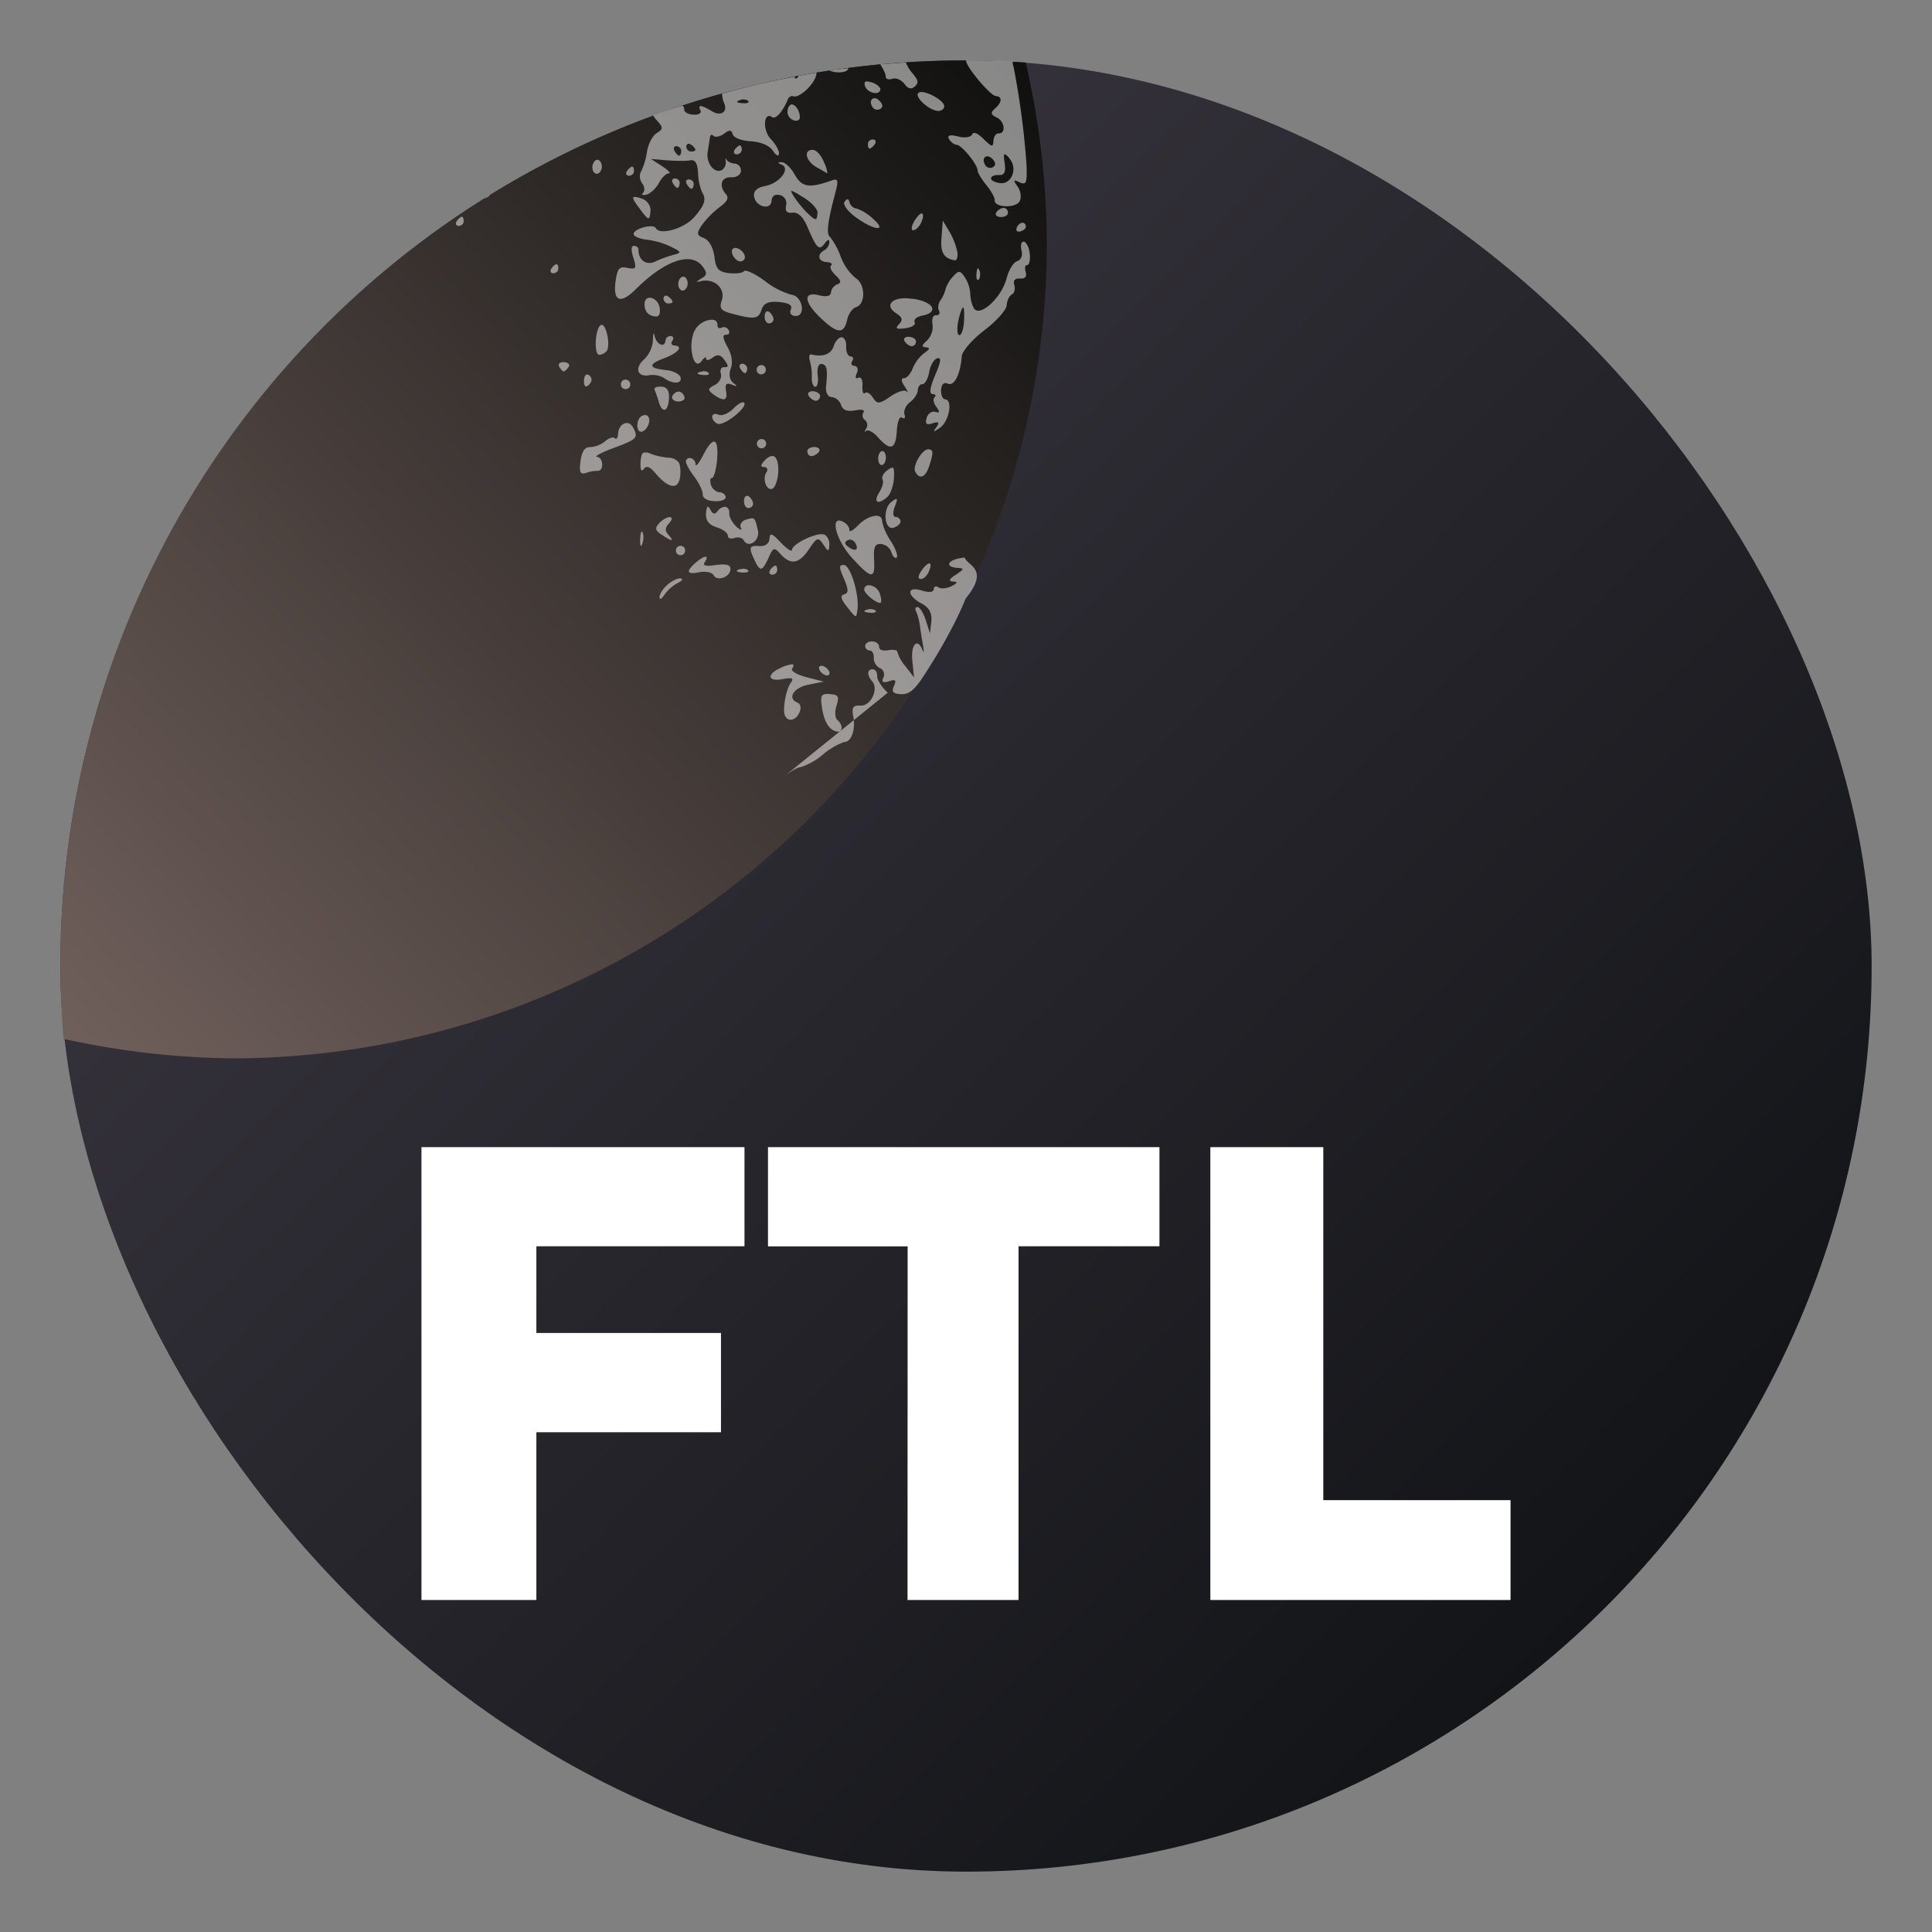
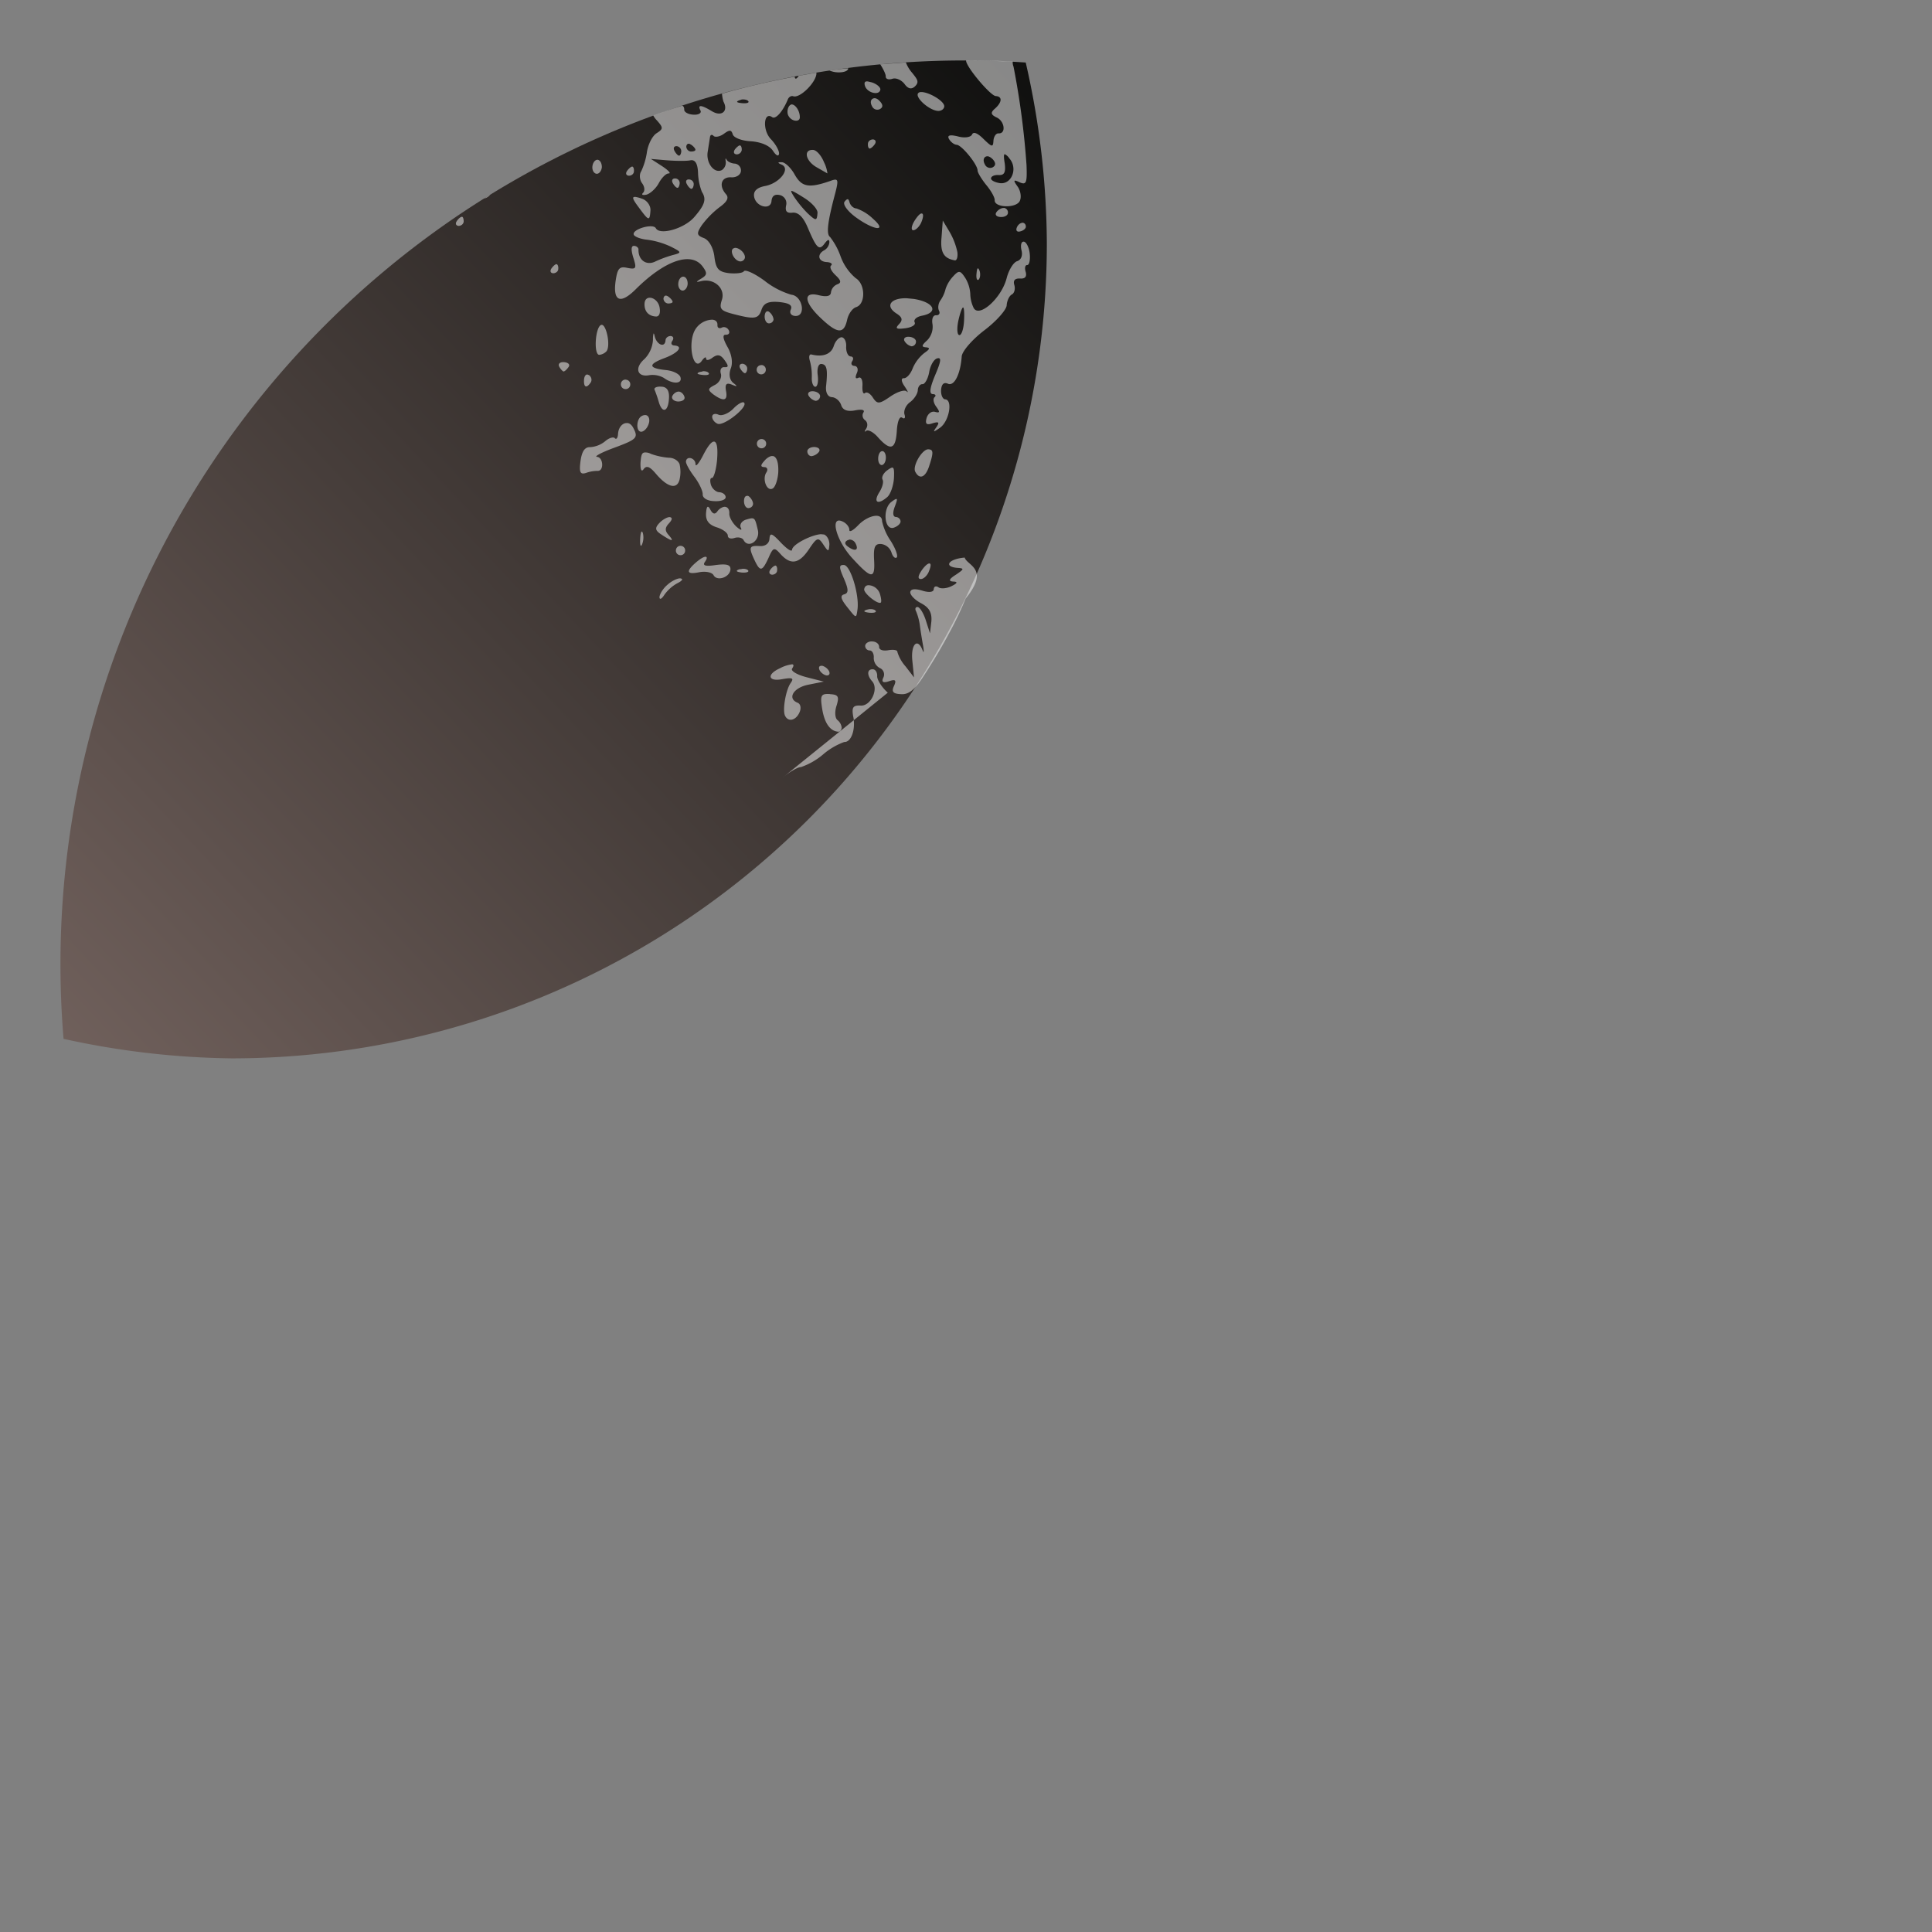
<svg xmlns="http://www.w3.org/2000/svg" width="64" height="64" viewBox="0 0 16.933 16.933">
  <rect x="0" y="0" width="16.933" height="16.933" fill="#808080" stroke="none" />
  <defs>
    <linearGradient id="a" x1="2.955" x2="14.374" y1="3.008" y2="14.316" gradientTransform="translate(-.604 -.596)scale(1.071)" gradientUnits="userSpaceOnUse">
      <stop offset="0" stop-color="#3b3741" />
      <stop offset="1" stop-color="#101215" />
    </linearGradient>
    <linearGradient id="b" x1="-2.381" x2="6.879" y1="7.144" y2="-1.587" gradientTransform="translate(-.947 -.88)scale(1.125)" gradientUnits="userSpaceOnUse">
      <stop offset="0" stop-color="#7d6b66" />
      <stop offset="1" stop-color="#0b0c0b" />
    </linearGradient>
  </defs>
-   <rect width="15.875" height="15.875" x=".529" y=".529" fill="url(#a)" rx="7.937" ry="7.937" style="fill:url(#a);stroke-width:1.071" />
  <path d="M8.467.53a7.92 7.92 0 0 0-7.91 8.575 7.2 7.2 0 0 0 1.473.171 7.145 7.145 0 0 0 7.145-7.144A7.2 7.2 0 0 0 8.99.548 8 8 0 0 0 8.466.53" style="fill:url(#b);stroke-width:1.125" />
  <path d="M8.467.53c-.003.052.212.308.26.312.06.003.056.055-.008.111-.039.034-.035.052.015.076.071.031.086.144.018.14-.022-.002-.042.027-.045.064-.003.06-.013.057-.087-.015-.05-.05-.088-.067-.1-.04-.01.025-.065.034-.123.018q-.108-.027-.079.023c.015.026.045.049.067.05.045.003.184.174.183.226 0 .017.034.074.075.125.042.05.076.11.075.134-.005.068.19.073.22.007.016-.034.007-.09-.02-.127-.04-.056-.036-.062.019-.036.058.025.066.005.06-.15a7 7 0 0 0-.114-.864.1.1 0 0 1-.007-.045 8 8 0 0 0-.41-.01M7.94.547l-.225.017c.028.043.05.09.048.107 0 .022.025.03.057.02.033-.012.08.01.107.044q.045.064.09.024c.044-.04.022-.064-.02-.118A.3.3 0 0 1 7.94.548m-.35.03-.01.001h.005zm-.156.02q-.083.008-.164.02a.2.2 0 0 0 .07.016c.057.003.097-.014.094-.037m-.28.04-.153.027Q6.97.71 6.965.672q-.324.06-.637.149a.3.3 0 0 0 .013.07c.045.084-.017.135-.101.084Q6.098.889 6.139.968c.012.022-.015.04-.061.037-.045-.002-.083-.022-.081-.045q0-.025-.017-.034-.128.04-.255.086a.2.2 0 0 0 .033.044c.056.063.056.074-.004.112-.036.023-.074.097-.084.165a.6.6 0 0 1-.05.168c-.018.026-.015.074.007.104.023.03.027.067.009.085-.017.017-.004.023.03.016.033-.009.083-.054.108-.101s.064-.086.087-.085-.004-.028-.057-.063l-.099-.064.142.012c.079.006.17.007.204 0q.063-.012.067.112a.5.5 0 0 0 .034.165c.042.065.025.115-.07.224-.09.1-.3.158-.334.094-.024-.044-.206.008-.194.055.004.018.057.04.118.046a.7.7 0 0 1 .21.062c.093.047.094.052.016.072a1 1 0 0 0-.161.06c-.077.033-.144-.019-.141-.109 0-.015-.017-.03-.038-.031q-.04-.003-.007.104c.03.094.025.104-.052.089-.07-.016-.087.004-.103.112-.026.18.04.21.174.077.257-.256.49-.336.589-.2.041.056.039.073-.012.104s-.051.035.002.022c.112-.024.21.065.178.165-.025.077-.012.095.095.123.192.05.225.046.252-.036.019-.057.058-.076.153-.068.09.009.12.028.104.066-.014.03.003.054.038.056.099.007.065-.177-.034-.186A.7.7 0 0 1 6.7 2.46c-.086-.063-.167-.1-.18-.083-.01.017-.071.023-.132.017-.091-.012-.114-.037-.127-.147-.01-.077-.047-.142-.091-.16-.064-.024-.067-.04-.02-.112a.8.8 0 0 1 .155-.158c.07-.05.086-.084.057-.116-.065-.075-.04-.152.047-.147.045.003.083-.022.085-.056a.06.06 0 0 0-.054-.064c-.032-.002-.064-.018-.072-.035q-.014-.025-.007.018a.08.08 0 0 1-.033.073c-.067.036-.143-.062-.125-.162l.02-.128c.003-.02.018-.023.031-.009s.054.008.09-.018c.05-.037.066-.036.078.004.008.03.079.057.157.061.09.006.164.037.195.083.028.043.05.054.054.026.002-.027-.031-.086-.074-.13-.073-.079-.061-.243.014-.19.03.021.093-.049.137-.156.009-.022.03-.033.046-.028.056.023.201-.118.205-.2zm.453.077q-.04-.006-.026.039c.02.063.13.088.135.03 0-.02-.034-.048-.075-.061zm.464.093a.03.03 0 0 0-.022.008c-.037.034.093.152.171.157.03.002.054-.016.056-.039.003-.048-.141-.13-.205-.126m-.41.054c-.026.004-.04.032-.017.072a.05.05 0 0 0 .068.023q.042-.023 0-.068-.027-.03-.051-.027m-1.16.011c.024-.002.047.002.057.014.011.014-.012.022-.056.018Q6.432.897 6.48.879zm.441.043q-.013 0-.025.014c-.017.023-.02.063-.007.085.025.05.097.06.1.017.002-.054-.034-.11-.066-.115zm.71.307c-.025 0-.045.017-.045.039-.002.022.005.04.015.041.009 0 .029-.015.045-.038.014-.021.008-.04-.015-.042m-1.62.038h.01l.015.008c.022.014.039.036.038.045 0 .01-.02.016-.042.015a.045.045 0 0 1-.038-.045q.003-.019.016-.023m.454.014c-.009 0-.029.016-.045.037-.014.023-.008.04.016.042a.045.045 0 0 0 .045-.038c.001-.023-.006-.04-.016-.04m-.555.006a.045.045 0 0 1 .041.045c-.001.021-.011.04-.02.038-.01 0-.028-.02-.04-.043s-.004-.041.02-.04m1.196.033c-.087-.005-.068.094.027.15l.098.056a.3.3 0 0 0-.03-.098c-.023-.058-.065-.106-.095-.108m1.682.039a.1.1 0 0 1 .038.036c.076.086.02.23-.084.216-.044-.007-.08-.025-.077-.043.002-.018.031-.03.067-.028.049.003.063-.023.053-.102q-.015-.087.003-.08m-.159.018q.022-.003.052.027.04.046-.001.069a.05.05 0 0 1-.068-.023c-.023-.04-.009-.07.017-.073m-3.413.03c-.022 0-.042.026-.045.06s.015.062.038.063c.022.001.042-.026.045-.058 0-.034-.015-.062-.038-.065m1.616.022q-.06-.003 0 .022c.077.037-.021.162-.146.186q-.107.02-.098.09c.012.093.148.127.153.04q.007-.066.074-.05a.074.074 0 0 1 .054.09c-.01.05.004.07.056.064q.075-.008.133.13c.079.186.101.206.15.138q.04-.052.04-.008a.09.09 0 0 1-.046.07c-.065.036-.052.099.023.103.036.002.054.016.038.03s.002.05.04.086c.048.045.052.066.014.079a.09.09 0 0 0-.055.07q-.003.05-.104.026c-.143-.037-.135.06.018.203.144.136.2.139.228.011.011-.05.045-.099.078-.11.085-.026.083-.202-.003-.254a.45.45 0 0 1-.133-.192.6.6 0 0 0-.092-.169c-.034-.024-.023-.128.045-.382.032-.124.027-.135-.043-.109-.187.065-.25.054-.312-.056-.033-.06-.085-.108-.112-.108m-1.312.038c-.01 0-.03.017-.045.038s-.009.04.015.042c.023.001.045-.016.045-.039.002-.022-.005-.04-.015-.041m.375.104c-.023 0-.032.018-.02.04s.03.042.041.042c.009.002.018-.016.02-.039a.04.04 0 0 0-.04-.043zm.123.009c-.023-.002-.033.015-.02.039.011.022.03.043.041.043.01 0 .019-.018.02-.04s-.017-.041-.04-.042m.897.1q.014 0 .104.057c.07.042.126.103.124.135-.005.073-.013.073-.086.005a1 1 0 0 1-.113-.136q-.04-.06-.029-.06m-2.64.032-.053.034a.1.1 0 0 0 .053-.034m1.272.02c-.036-.003-.022.024.04.106.078.106.086.106.092.011.002-.042-.032-.089-.076-.102a.3.3 0 0 0-.055-.015m1.859.02q-.01 0-.027.022c-.017.023.025.082.097.135.164.12.284.13.152.014a.4.4 0 0 0-.145-.09c-.026-.001-.052-.026-.06-.053q-.007-.028-.017-.028m1.37.077zc-.021-.002-.051.015-.066.037s0 .04.036.042c.034.002.064-.013.065-.036a.04.04 0 0 0-.036-.044m-.716.05q-.02-.009-.066.062c-.028.045-.033.083-.012.084.02 0 .05-.027.068-.063.022-.05.022-.079.01-.083M4.049 1.9c-.011 0-.03.015-.045.037s-.009.04.015.043c.022 0 .044-.016.045-.039 0-.022-.006-.041-.015-.041m4.214.033-.011.148c-.012.133.02.184.117.201.017.002.027-.03.022-.072a.6.6 0 0 0-.068-.177zm.695.02c-.016.002-.036.016-.046.041-.011.027.002.042.03.034.027-.006.05-.025.049-.042 0-.023-.016-.035-.033-.034m.015.166c-.023-.002-.03.033-.02.076.012.047-.004.084-.038.095-.033.01-.075.079-.093.152-.045.171-.238.346-.288.259a.3.3 0 0 1-.03-.124.3.3 0 0 0-.044-.14c-.044-.067-.056-.068-.105-.015a.3.3 0 0 0-.067.11.3.3 0 0 1-.045.101c-.02.027-.025.068-.013.091s0 .042-.025.04c-.027-.002-.041.031-.032.08a.17.17 0 0 1-.047.14c-.049.044-.052.058-.01.061.039.004.033.017-.015.05a.34.34 0 0 0-.102.135c-.019.05-.053.087-.078.086s-.023.028.008.072c.027.04.035.061.017.043-.018-.017-.082.004-.142.045-.098.068-.115.068-.153.011-.023-.037-.054-.055-.07-.041s-.025-.016-.022-.065c.003-.05-.013-.082-.037-.068q-.036.015-.013-.04c.016-.033.007-.063-.02-.065-.025-.001-.034-.02-.02-.041s.01-.041-.014-.042c-.023-.001-.04-.04-.039-.083.004-.045-.014-.082-.039-.085-.025 0-.056.034-.07.078-.023.07-.094.098-.195.073-.02-.005-.025.022-.013.059a.5.5 0 0 1 .016.144c-.002.043.012.078.03.08.02 0 .029-.045.022-.1-.008-.06.005-.102.032-.1.048.004.057.046.041.196-.005.055.015.093.052.095.033.002.068.033.08.068q.02.067.121.048c.061-.012.09-.005.074.019a.05.05 0 0 0 .014.066c.022.016.027.048.011.074q-.026.04 0 .02c.018-.013.066.013.105.059.108.12.153.105.163-.057.005-.086.025-.133.047-.117.023.015.03 0 .02-.03-.008-.033.012-.08.05-.107.036-.027.066-.074.067-.104s.02-.055.042-.053c.02 0 .047-.046.058-.106.01-.06.042-.113.07-.12.039-.011.034.026-.018.147-.047.113-.053.163-.022.166.025 0 .033.013.017.027-.016.013-.01.051.015.084.033.046.032.056-.01.045-.03-.009-.063.014-.075.054-.014.052 0 .064.052.046.056-.017.063-.009.034.034-.033.046-.028.047.033.004.079-.057.112-.242.045-.248-.022 0-.039-.037-.037-.081q.006-.079.06-.056c.055.025.11-.083.121-.24.004-.045.092-.147.198-.228.106-.08.194-.18.196-.219s.023-.084.045-.095c.023-.012.032-.05.022-.083q-.018-.06.05-.057.066.005.05-.057c-.011-.034-.006-.062.013-.061.018 0 .028-.045.022-.101s-.032-.103-.052-.104m-2.535.055-.014.006c-.03.028.016.109.063.112a.04.04 0 0 0 .042-.034c.002-.043-.056-.09-.091-.084m-1.56.142c-.011 0-.03.017-.045.038-.014.022-.009.04.015.042.023 0 .045-.016.045-.039.002-.022-.006-.04-.015-.04m3.69.037q-.006.007-.009.042c-.005.042.003.067.018.056.014-.014.018-.05.008-.079q-.01-.024-.016-.019m-2.58.072c-.022-.001-.042.025-.044.059-.003.033.014.061.037.063.022 0 .043-.025.045-.059.001-.034-.015-.062-.037-.063m-.161.168zq-.01.003-.014.022a.045.045 0 0 0 .04.045c.022 0 .04-.005.04-.015s-.016-.03-.037-.045q-.016-.012-.03-.008m-.14.018c-.02.002-.037.018-.039.05-.003.068.034.11.099.114.03.002.042-.03.033-.079-.01-.057-.058-.09-.093-.085m2.258.004c-.138-.003-.194.067-.087.135.05.032.055.057.02.093-.036.038-.023.045.056.035.057-.008.094-.03.081-.053-.01-.023.018-.048.065-.057.15-.029.105-.119-.072-.147zm.495.081c.009 0 .012.055.008.122s-.022.121-.04.12c-.02 0-.024-.056-.01-.124.014-.065.033-.119.042-.118m-1.712.033zq-.023 0-.027.04c-.002.034.013.065.036.066A.04.04 0 0 0 6.78 2.8a.1.1 0 0 0-.037-.065.02.02 0 0 0-.015-.006m-.487.073a.18.18 0 0 0-.152.094c-.064.122-.012.365.06.269.022-.032.04-.042.04-.023-.002.019.024.017.055-.007.045-.032.071-.028.106.021.037.051.037.065-.002.062-.028-.002-.04.025-.03.058s-.014.079-.053.098c-.063.033-.064.042-.014.082q.138.1.112-.03c-.01-.059.003-.074.051-.055q.075.032.011-.016c-.031-.027-.039-.076-.02-.126.02-.05.008-.125-.03-.19q-.06-.108-.013-.105c.026 0 .037-.016.025-.04-.012-.023-.04-.034-.062-.022-.021.01-.038.002-.037-.022.002-.031-.018-.047-.047-.048m-.966.045q-.005 0-.009.002c-.05.027-.063.26-.014.261a.1.1 0 0 0 .065-.033c.035-.052-.002-.227-.042-.23m.454.076h-.001a.2.2 0 0 0-.005.054.26.26 0 0 1-.075.17c-.09.078-.063.162.044.141a.2.2 0 0 1 .126.024c.078.057.163.054.146-.005-.007-.028-.062-.056-.122-.063q-.238-.023-.022-.104c.125-.046.173-.106.09-.112-.025-.001-.033-.02-.017-.041.015-.022.008-.04-.015-.042-.023 0-.044.016-.045.038-.005.068-.077.04-.095-.036q-.005-.024-.009-.024m2.239.029c-.034-.003-.053.015-.04.038a.1.1 0 0 0 .06.045.04.04 0 0 0 .04-.038c.003-.023-.025-.043-.06-.045m-3.025.222c-.036-.002-.054.015-.042.039.012.022.03.041.038.043.01 0 .028-.017.044-.039s-.003-.04-.04-.043m1.564.014c-.022 0-.032.017-.02.04.013.024.032.042.042.043.009 0 .02-.018.02-.04.001-.02-.017-.04-.04-.043zm.167.01V3.2a.04.04 0 0 0-.042.037.04.04 0 0 0 .038.044.04.04 0 0 0 .042-.039.04.04 0 0 0-.038-.043m-.517.055v.002l-.023.004q-.05.018.023.026c.042.005.067-.003.053-.018-.009-.011-.03-.016-.053-.014m-1.01.028q-.023.002-.028.042c-.005.071.02.083.057.03.015-.021.008-.05-.013-.066zm.338.045a.04.04 0 0 0-.043.04.04.04 0 0 0 .038.043.04.04 0 0 0 .044-.039.04.04 0 0 0-.038-.043zm.31.062c-.039-.003-.066.01-.058.027a1 1 0 0 1 .036.104c.03.106.083.092.09-.025q.008-.105-.068-.106m1.332.04c-.034-.002-.053.015-.04.039a.1.1 0 0 0 .06.045c.022 0 .039-.017.041-.04 0-.022-.027-.041-.061-.044m-1.179.003c-.02 0-.045.017-.056.04-.009.023.014.045.05.047.038 0 .064-.016.057-.04-.007-.026-.03-.046-.05-.047m.56.094c-.02.003-.052.024-.083.057-.041.041-.099.065-.128.052-.03-.014-.055-.006-.056.016-.001.023.019.051.047.063.055.023.268-.146.233-.184q-.005-.006-.014-.004m-.849.112a.06.06 0 0 0-.034.008c-.048.024-.053.135-.007.138.02.001.047-.022.061-.053.023-.048.01-.089-.02-.093m-.168.07c-.035 0-.07.037-.074.093-.002.036-.014.054-.028.04-.012-.015-.052-.003-.086.027a.23.23 0 0 1-.13.051c-.047-.002-.073.035-.085.122-.013.098-.003.12.048.104a.3.3 0 0 1 .101-.018c.058.004.052-.119-.005-.123-.027-.002.038-.038.147-.078.208-.077.218-.089.168-.182q-.024-.039-.056-.036m1.185.14a.04.04 0 0 0-.042.038.04.04 0 0 0 .038.043.04.04 0 0 0 .043-.037.04.04 0 0 0-.039-.044m-.414.023q-.034-.009-.1.12c-.036.07-.066.105-.066.078 0-.056-.08-.078-.084-.023 0 .02.033.079.074.133s.074.124.073.153c-.003.032.04.058.098.06.056.004.101-.01.103-.033.001-.022-.023-.042-.054-.045-.03 0-.065-.032-.075-.065-.01-.034-.007-.062.009-.06.016 0 .037-.072.045-.16q.011-.147-.023-.158m.879.047c-.034-.002-.064.015-.065.036-.001.022.014.043.036.044a.1.1 0 0 0 .065-.037c.015-.021 0-.04-.036-.043m.996.02c-.054-.003-.142.146-.115.197.037.07.088.05.12-.045.041-.124.04-.15-.005-.152m-.403.016c-.02-.001-.035.025-.037.059s.01.061.03.063c.018 0 .035-.025.037-.059s-.011-.062-.03-.063m-2.087.012c-.023.004-.028.028-.033.086-.003.063.008.088.027.06.025-.034.053-.024.105.037.104.124.188.144.21.054a.3.3 0 0 0 0-.135c-.011-.03-.051-.056-.092-.056a.6.6 0 0 1-.159-.034.1.1 0 0 0-.058-.012m1.113.031a.12.12 0 0 0-.056.037c-.04.043-.041.058-.005.06.026 0 .033.022.019.045-.04.056.001.17.053.143.023-.011.045-.074.05-.14.004-.086-.013-.138-.046-.145zm1.062.101q-.013 0-.043.022c-.035.024-.055.062-.044.083.012.02-.002.072-.03.114-.053.088-.01.11.072.039.028-.025.054-.1.058-.165.003-.063.001-.09-.013-.093m-1.274.248q-.024 0-.027.04c-.002.035.014.066.036.067.023.001.042-.016.043-.036s-.016-.051-.037-.067a.02.02 0 0 0-.015-.004m1.312.029q-.006-.008-.046.023c-.081.058-.064.253.019.227.033-.011.059-.034.06-.054 0-.02-.017-.038-.04-.04-.028 0-.031-.037-.01-.092q.022-.057.017-.064m-1.655.067q-.013-.003-.017.059c-.003.062.025.099.095.121.054.017.097.05.096.073 0 .022.025.031.059.02s.07-.001.08.02c.042.076.147.002.124-.09-.027-.114-.026-.113-.106-.09-.037.013-.056.045-.043.07.014.027-.004.022-.04-.01-.035-.034-.064-.086-.061-.116.002-.042-.022-.062-.05-.056a.1.1 0 0 0-.054.038q-.031.045-.062-.014-.012-.023-.02-.025m1.483.079c-.044-.004-.113.026-.167.082-.045.047-.08.066-.078.04 0-.025-.027-.059-.061-.073-.113-.052-.054.168.085.32.171.187.203.19.193.016-.006-.112.007-.142.062-.138a.11.11 0 0 1 .09.073c.011.037.032.057.046.045s-.01-.079-.053-.146a.5.5 0 0 1-.075-.171q0-.043-.042-.048m-1.82.011c-.022 0-.063.023-.09.052-.041.044-.038.065.018.101q.143.095.062.003c-.033-.037-.031-.064.004-.101q.045-.049.006-.055m-.243.127c-.006-.004-.013.02-.015.062-.003.056.004.078.016.051a.16.16 0 0 0 .007-.101q-.004-.011-.008-.011zm1.57.023c-.082.004-.251.089-.254.136-.002.023-.045-.007-.098-.062-.079-.084-.096-.09-.1-.033-.003.04-.036.066-.085.063-.093-.006-.099.009-.047.121.05.107.068.103.124-.018.04-.092.05-.095.104-.034.09.1.163.088.25-.041.07-.105.082-.108.125-.043.045.068.049.067.054.004.002-.037-.017-.077-.045-.09zm.25.047a.06.06 0 0 1 .05.029c.034.062.003.08-.06.036q-.051-.035-.008-.059zm-1.479.055a.04.04 0 0 0-.043.038.04.04 0 0 0 .038.044.04.04 0 0 0 .043-.039.04.04 0 0 0-.038-.043m.214.096c-.016.001-.047.02-.084.052q-.133.117.033.083c.055-.01.11.001.124.026.03.057.143.019.148-.05.002-.041-.032-.051-.127-.039-.092.014-.12.006-.097-.027.022-.031.02-.046.004-.045zm2.274.007c-.14.011-.189.079-.066.09.064.004.063.01-.011.06q-.09.056-.024.06.065.002-.016.041c-.04.02-.092.024-.112.01-.023-.016-.041-.008-.042.016-.002.027-.043.031-.103.012q-.097-.028-.103.014c-.001.026.042.07.097.098.07.038.094.083.088.158l-.012.105-.037-.115c-.02-.063-.053-.115-.072-.116s-.025.017-.012.04a.5.5 0 0 1 .033.128c.006.046.019.125.028.174.008.05.006.067-.005.037-.044-.113-.104-.053-.09.09l.015.148-.074-.096a.34.34 0 0 1-.072-.127c.002-.017-.035-.023-.08-.015-.047.008-.081-.003-.08-.03 0-.024-.024-.045-.058-.047-.033-.003-.061.015-.064.036a.04.04 0 0 0 .04.043c.022 0 .038.031.035.065a.1.1 0 0 0 .053.089c.032.013.046.05.032.082q-.03.06.048.034c.057-.02.068-.01.044.042-.023.05-.008.068.063.071.066.005.121-.04.198-.16q.135-.208.226-.381a3 3 0 0 0 .142-.298c.214-.262.012-.287-.009-.358m-.307.052c-.011-.004-.037.014-.068.057q-.051.075-.012.079c.023.002.054-.025.07-.059q.03-.07.011-.077m-.752.013c-.045-.002-.045.018 0 .12.04.093.042.126.002.137-.037.01-.03.04.021.105.087.11.084.11.096.023.015-.128-.062-.382-.119-.385m-.6.005c-.01 0-.031.015-.046.037s-.008.04.015.043c.024 0 .045-.016.045-.038.003-.023-.005-.042-.015-.042m-.295.03-.023.003q-.05.019.023.028c.042.003.067-.005.055-.02q-.018-.016-.055-.012m-.537.083c-.026-.002-.078.023-.115.057-.037.031-.067.08-.069.107 0 .026.019.018.043-.02a.34.34 0 0 1 .117-.103c.04-.02.05-.038.024-.04m1.65.059q-.034 0-.04.036c-.002.038.123.136.146.116.007-.007.003-.042-.009-.079a.11.11 0 0 0-.098-.073m.005.21-.022.005q-.05.017.022.026c.043.004.068-.004.055-.019q-.018-.015-.055-.012m-.679.483v.001a.3.3 0 0 0-.103.034c-.12.054-.104.12.022.095.088-.015.102-.009.072.034-.043.06-.074.24-.049.288.028.057.095.04.126-.03.017-.037.01-.075-.017-.085-.092-.037-.037-.132.095-.158l.135-.027-.153-.039c-.084-.022-.14-.056-.124-.076q.024-.037-.004-.037m.263.012v.002c-.023-.003-.03.015-.018.039.012.022.04.043.063.045.022 0 .03-.017.018-.04a.1.1 0 0 0-.063-.046m.449.032c-.051-.003-.056.05-.007.105.06.067-.012.22-.102.213-.066-.003-.078.015-.064.096q.004.016.005.032l.298-.241c-.053-.047-.094-.113-.093-.144.002-.033-.015-.06-.037-.061m-.168.446-.623.503c.062-.051.134-.093.16-.092a.6.6 0 0 0 .193-.11.6.6 0 0 1 .187-.11c.055.003.093-.09.083-.19m-.21-.23c-.078-.004-.086.01-.067.13.02.123.068.194.139.2.017.002.03-.015.032-.035a.1.1 0 0 0-.037-.067c-.021-.016-.026-.07-.009-.123.026-.083.017-.1-.056-.104z" style="stroke-width:1.125;fill:#fff;opacity:.5" />
-   <path fill="#fff" d="M3.694 14.023h1.007v-1.47h1.618v-.87H4.701v-.76h1.824v-.869H3.694zm4.26 0h.973v-3.1h1.235v-.869H6.731v.87h1.224zm2.654 0h2.631v-.875h-1.641v-3.094h-.99z" />
</svg>